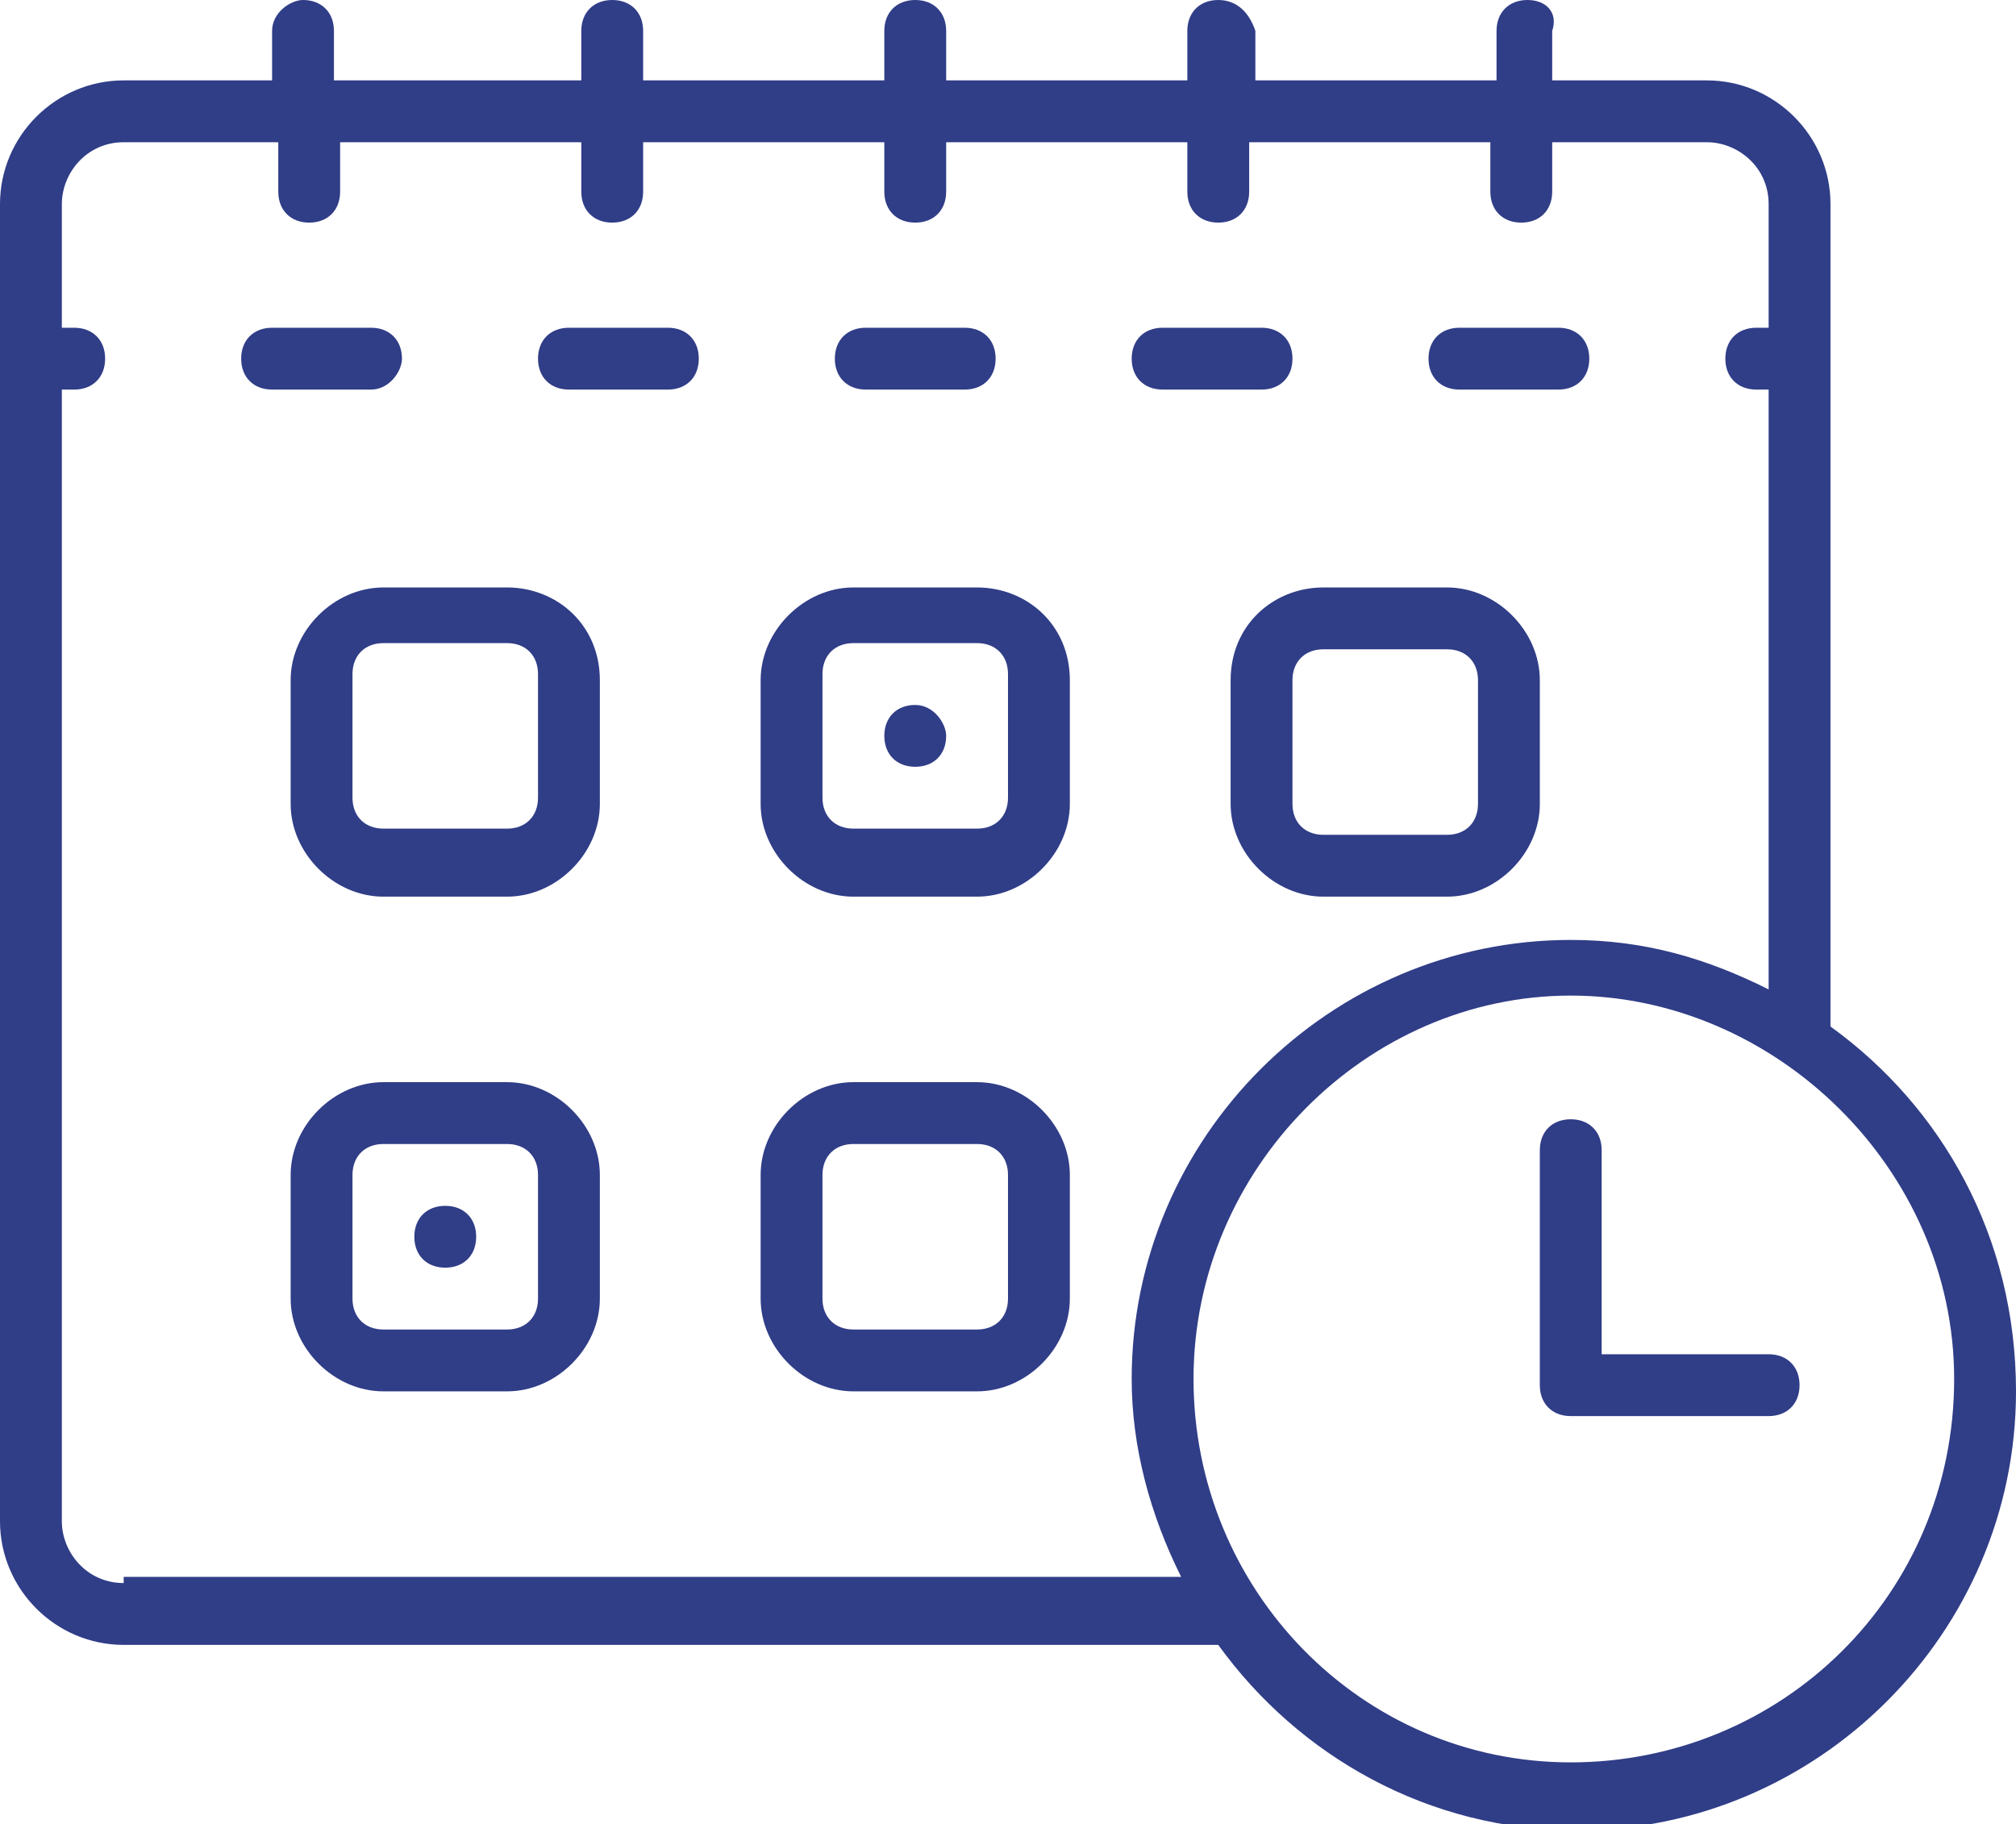
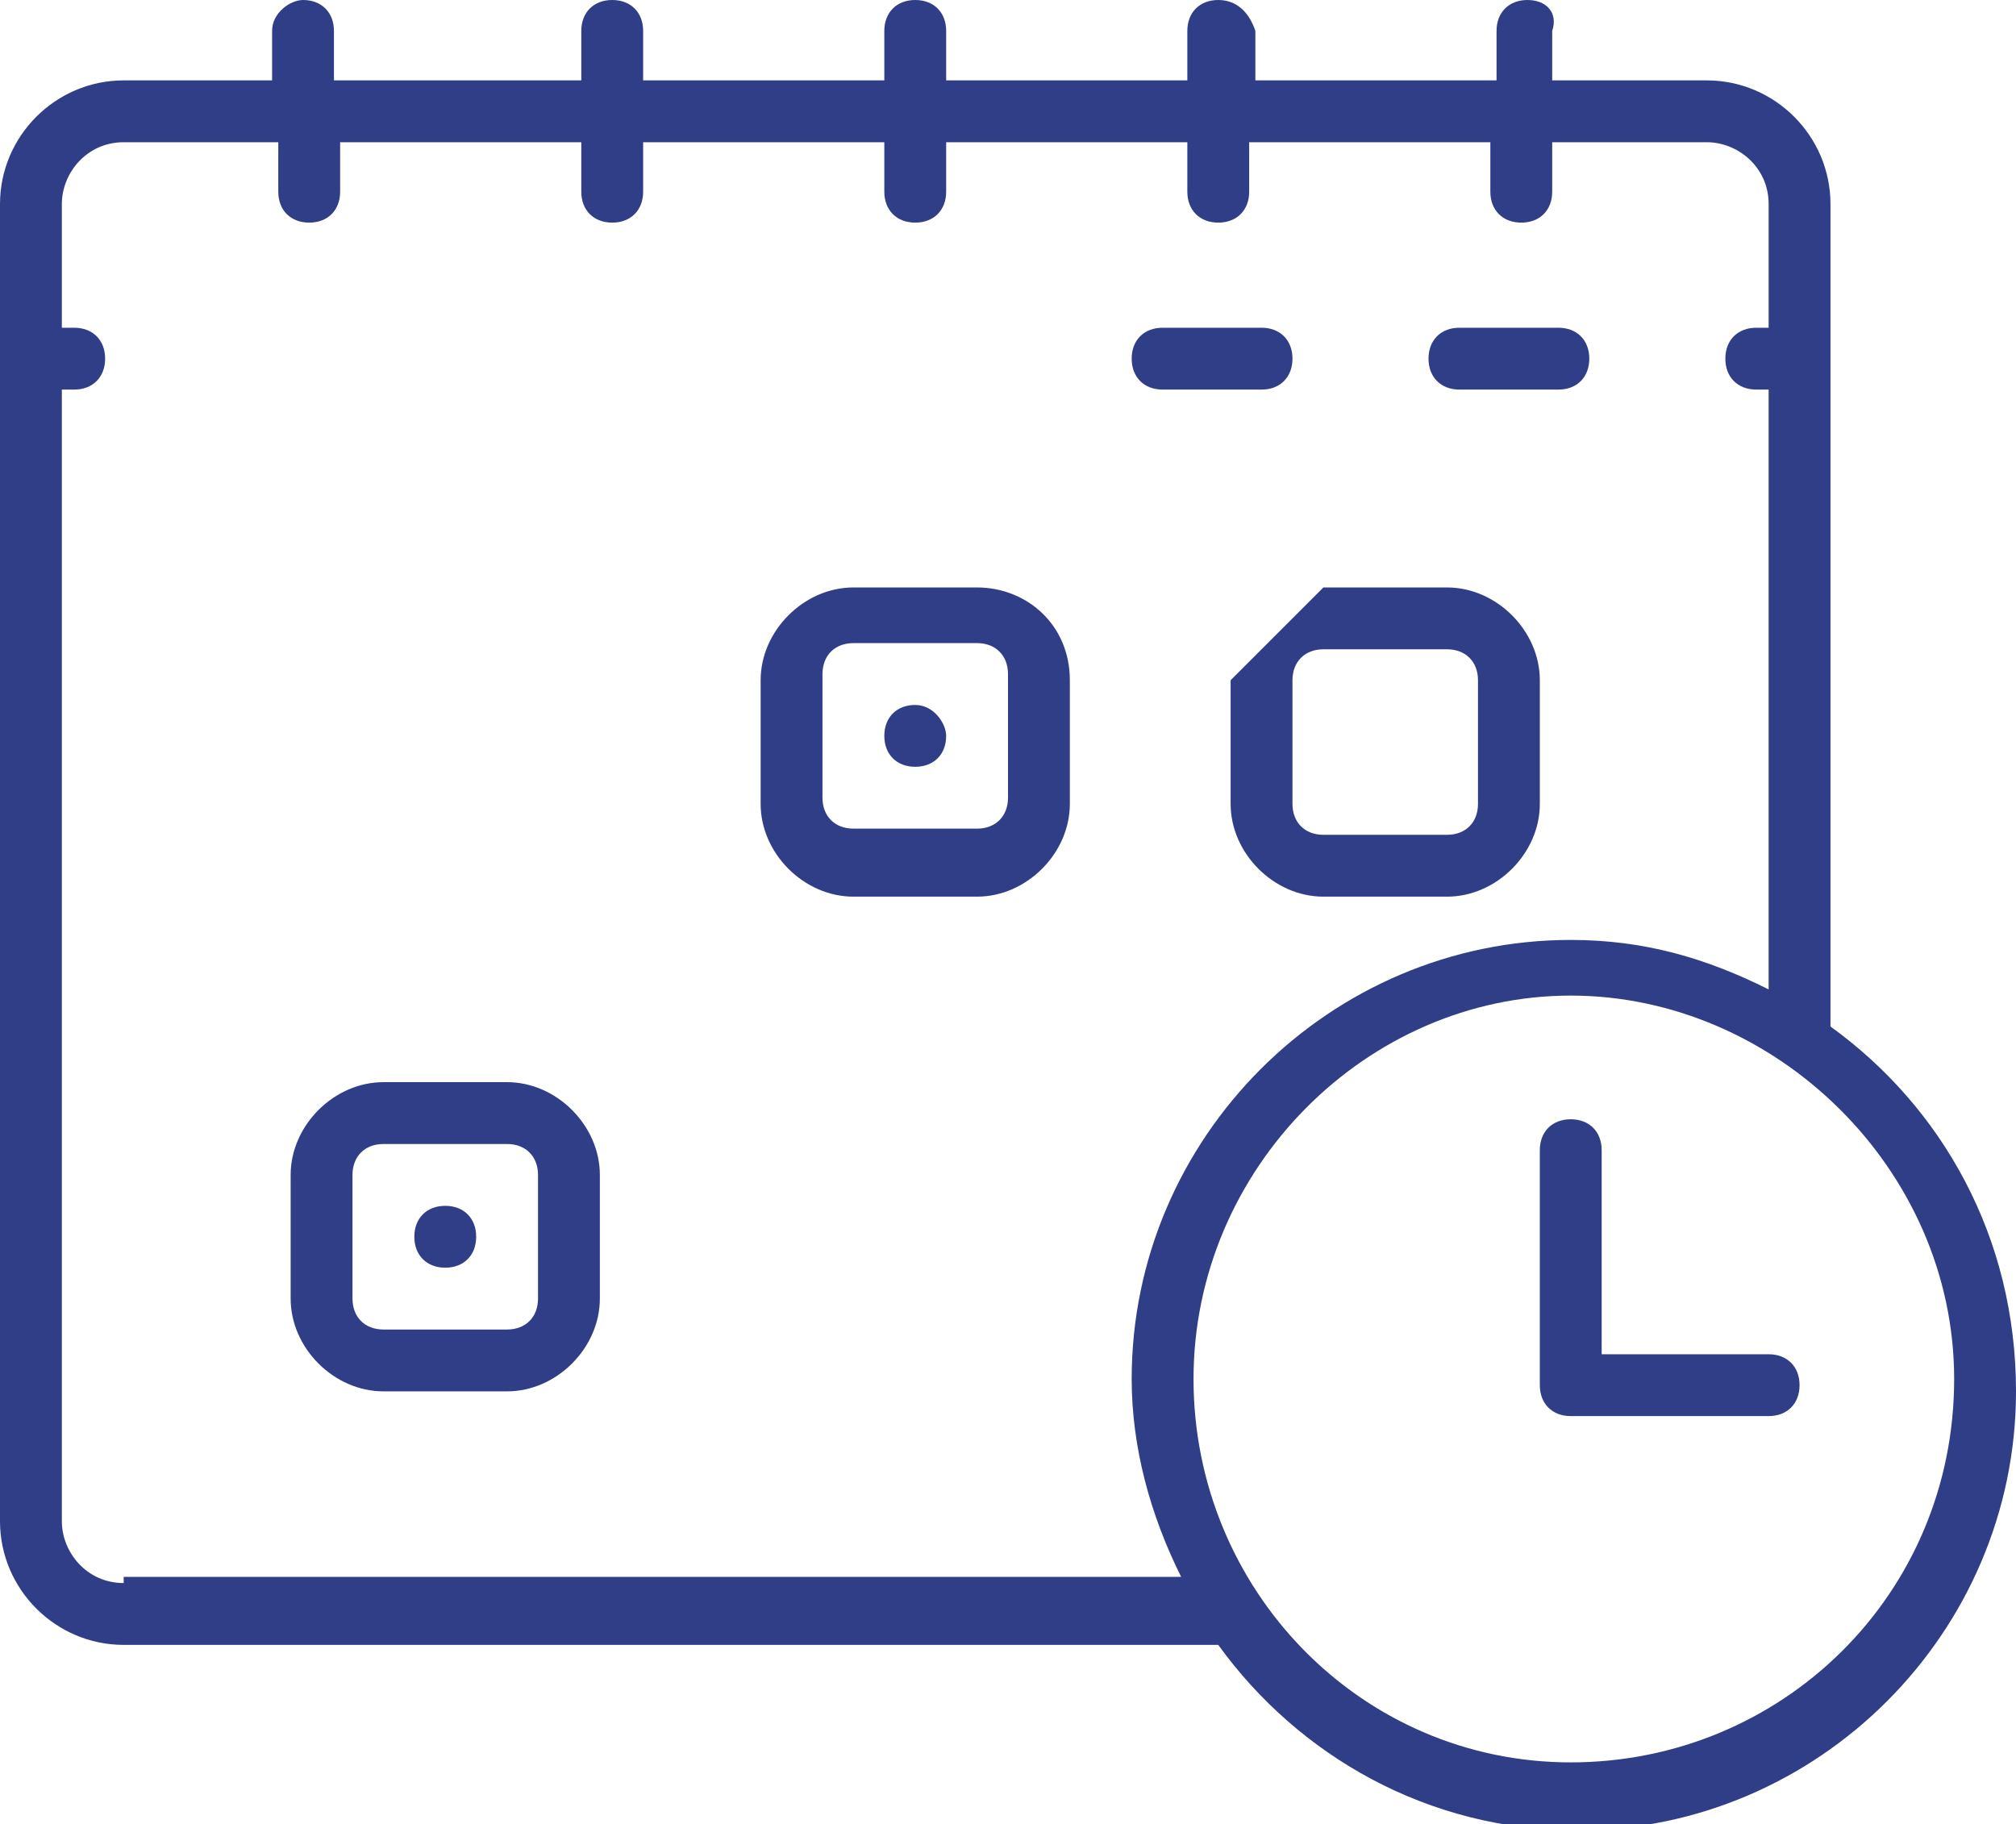
<svg xmlns="http://www.w3.org/2000/svg" version="1.1" id="Isolation_Mode" x="0px" y="0px" viewBox="0 0 32.6 29.5" style="enable-background:new 0 0 32.6 29.5;" xml:space="preserve">
  <style type="text/css">
	.st0{fill:#303D87;}
</style>
  <g>
    <g>
-       <path class="st0" d="M6.5,5.8c0-0.3-0.2-0.5-0.5-0.5H4.4c-0.3,0-0.5,0.2-0.5,0.5s0.2,0.5,0.5,0.5H6C6.3,6.3,6.5,6,6.5,5.8z" />
-     </g>
+       </g>
    <g>
-       <path class="st0" d="M14,6.3h1.6c0.3,0,0.5-0.2,0.5-0.5s-0.2-0.5-0.5-0.5H14c-0.3,0-0.5,0.2-0.5,0.5S13.7,6.3,14,6.3z" />
-     </g>
+       </g>
    <g>
      <path class="st0" d="M23.6,6.3h1.6c0.3,0,0.5-0.2,0.5-0.5s-0.2-0.5-0.5-0.5h-1.6c-0.3,0-0.5,0.2-0.5,0.5S23.3,6.3,23.6,6.3z" />
    </g>
    <g>
      <path class="st0" d="M18.8,6.3h1.6c0.3,0,0.5-0.2,0.5-0.5s-0.2-0.5-0.5-0.5h-1.6c-0.3,0-0.5,0.2-0.5,0.5S18.5,6.3,18.8,6.3z" />
    </g>
    <g>
-       <path class="st0" d="M10.8,5.3H9.2c-0.3,0-0.5,0.2-0.5,0.5s0.2,0.5,0.5,0.5h1.6c0.3,0,0.5-0.2,0.5-0.5S11.1,5.3,10.8,5.3z" />
-     </g>
+       </g>
    <g>
      <path class="st0" d="M15.8,9.5h-2c-0.8,0-1.5,0.7-1.5,1.5v2c0,0.8,0.7,1.5,1.5,1.5h2c0.8,0,1.5-0.7,1.5-1.5v-2    C17.3,10.1,16.6,9.5,15.8,9.5z M16.3,12.9c0,0.3-0.2,0.5-0.5,0.5h-2c-0.3,0-0.5-0.2-0.5-0.5v-2c0-0.3,0.2-0.5,0.5-0.5h2    c0.3,0,0.5,0.2,0.5,0.5V12.9z" />
    </g>
    <g>
      <path class="st0" d="M14.8,11.4c-0.3,0-0.5,0.2-0.5,0.5s0.2,0.5,0.5,0.5s0.5-0.2,0.5-0.5C15.3,11.7,15.1,11.4,14.8,11.4z" />
    </g>
    <g>
-       <path class="st0" d="M8.2,9.5h-2c-0.8,0-1.5,0.7-1.5,1.5v2c0,0.8,0.7,1.5,1.5,1.5h2c0.8,0,1.5-0.7,1.5-1.5v-2    C9.7,10.1,9,9.5,8.2,9.5z M8.7,12.9c0,0.3-0.2,0.5-0.5,0.5h-2c-0.3,0-0.5-0.2-0.5-0.5v-2c0-0.3,0.2-0.5,0.5-0.5h2    c0.3,0,0.5,0.2,0.5,0.5V12.9z" />
-     </g>
+       </g>
    <g>
-       <path class="st0" d="M19.9,11v2c0,0.8,0.7,1.5,1.5,1.5h2c0.8,0,1.5-0.7,1.5-1.5v-2c0-0.8-0.7-1.5-1.5-1.5h-2    C20.6,9.5,19.9,10.1,19.9,11z M20.9,11c0-0.3,0.2-0.5,0.5-0.5h2c0.3,0,0.5,0.2,0.5,0.5v2c0,0.3-0.2,0.5-0.5,0.5h-2    c-0.3,0-0.5-0.2-0.5-0.5V11z" />
+       <path class="st0" d="M19.9,11v2c0,0.8,0.7,1.5,1.5,1.5h2c0.8,0,1.5-0.7,1.5-1.5v-2c0-0.8-0.7-1.5-1.5-1.5h-2    z M20.9,11c0-0.3,0.2-0.5,0.5-0.5h2c0.3,0,0.5,0.2,0.5,0.5v2c0,0.3-0.2,0.5-0.5,0.5h-2    c-0.3,0-0.5-0.2-0.5-0.5V11z" />
    </g>
    <g>
      <path class="st0" d="M8.2,17.5h-2c-0.8,0-1.5,0.7-1.5,1.5v2c0,0.8,0.7,1.5,1.5,1.5h2c0.8,0,1.5-0.7,1.5-1.5v-2    C9.7,18.2,9,17.5,8.2,17.5z M8.7,21c0,0.3-0.2,0.5-0.5,0.5h-2c-0.3,0-0.5-0.2-0.5-0.5v-2c0-0.3,0.2-0.5,0.5-0.5h2    c0.3,0,0.5,0.2,0.5,0.5V21z" />
    </g>
    <g>
-       <path class="st0" d="M15.8,17.5h-2c-0.8,0-1.5,0.7-1.5,1.5v2c0,0.8,0.7,1.5,1.5,1.5h2c0.8,0,1.5-0.7,1.5-1.5v-2    C17.3,18.2,16.6,17.5,15.8,17.5z M16.3,21c0,0.3-0.2,0.5-0.5,0.5h-2c-0.3,0-0.5-0.2-0.5-0.5v-2c0-0.3,0.2-0.5,0.5-0.5h2    c0.3,0,0.5,0.2,0.5,0.5V21z" />
-     </g>
+       </g>
    <g>
      <path class="st0" d="M29.6,16.6V3.3c0-1.1-0.9-2-2-2h-2.5V0.5C25.2,0.2,25,0,24.7,0s-0.5,0.2-0.5,0.5v0.8h-3.9V0.5    C20.2,0.2,20,0,19.7,0s-0.5,0.2-0.5,0.5v0.8h-3.9V0.5c0-0.3-0.2-0.5-0.5-0.5s-0.5,0.2-0.5,0.5v0.8h-3.9V0.5c0-0.3-0.2-0.5-0.5-0.5    C9.6,0,9.4,0.2,9.4,0.5v0.8h-4V0.5C5.4,0.2,5.2,0,4.9,0C4.7,0,4.4,0.2,4.4,0.5v0.8H2c-1.1,0-2,0.9-2,2v21.3c0,1.1,0.9,2,2,2h17.7    c1.3,1.8,3.4,3,5.8,3c3.9,0,7.1-3.2,7.1-7.1C32.6,20,31.4,17.9,29.6,16.6z M2,25.6c-0.6,0-1-0.5-1-1V6.3h0.2    c0.3,0,0.5-0.2,0.5-0.5S1.5,5.3,1.2,5.3H1v-2c0-0.5,0.4-1,1-1h2.5v0.8c0,0.3,0.2,0.5,0.5,0.5s0.5-0.2,0.5-0.5V2.3h3.9v0.8    c0,0.3,0.2,0.5,0.5,0.5s0.5-0.2,0.5-0.5V2.3h3.9v0.8c0,0.3,0.2,0.5,0.5,0.5s0.5-0.2,0.5-0.5V2.3h3.9v0.8c0,0.3,0.2,0.5,0.5,0.5    s0.5-0.2,0.5-0.5V2.3h3.9v0.8c0,0.3,0.2,0.5,0.5,0.5s0.5-0.2,0.5-0.5V2.3h2.5c0.5,0,1,0.4,1,1v2h-0.2c-0.3,0-0.5,0.2-0.5,0.5    s0.2,0.5,0.5,0.5h0.2V16c-1-0.5-2-0.8-3.2-0.8c-3.9,0-7.1,3.2-7.1,7.1c0,1.1,0.3,2.2,0.8,3.2H2V25.6z M25.4,28.5    c-3.4,0-6.1-2.8-6.1-6.2s2.8-6.2,6.1-6.2s6.2,2.8,6.2,6.2C31.6,25.8,28.8,28.5,25.4,28.5z" />
    </g>
    <g>
      <path class="st0" d="M28.6,21.9h-2.7v-3.3c0-0.3-0.2-0.5-0.5-0.5s-0.5,0.2-0.5,0.5v3.8c0,0.3,0.2,0.5,0.5,0.5h3.2    c0.3,0,0.5-0.2,0.5-0.5S28.9,21.9,28.6,21.9z" />
    </g>
    <g>
      <path class="st0" d="M7.2,19.5c-0.3,0-0.5,0.2-0.5,0.5s0.2,0.5,0.5,0.5s0.5-0.2,0.5-0.5S7.5,19.5,7.2,19.5z" />
    </g>
  </g>
</svg>